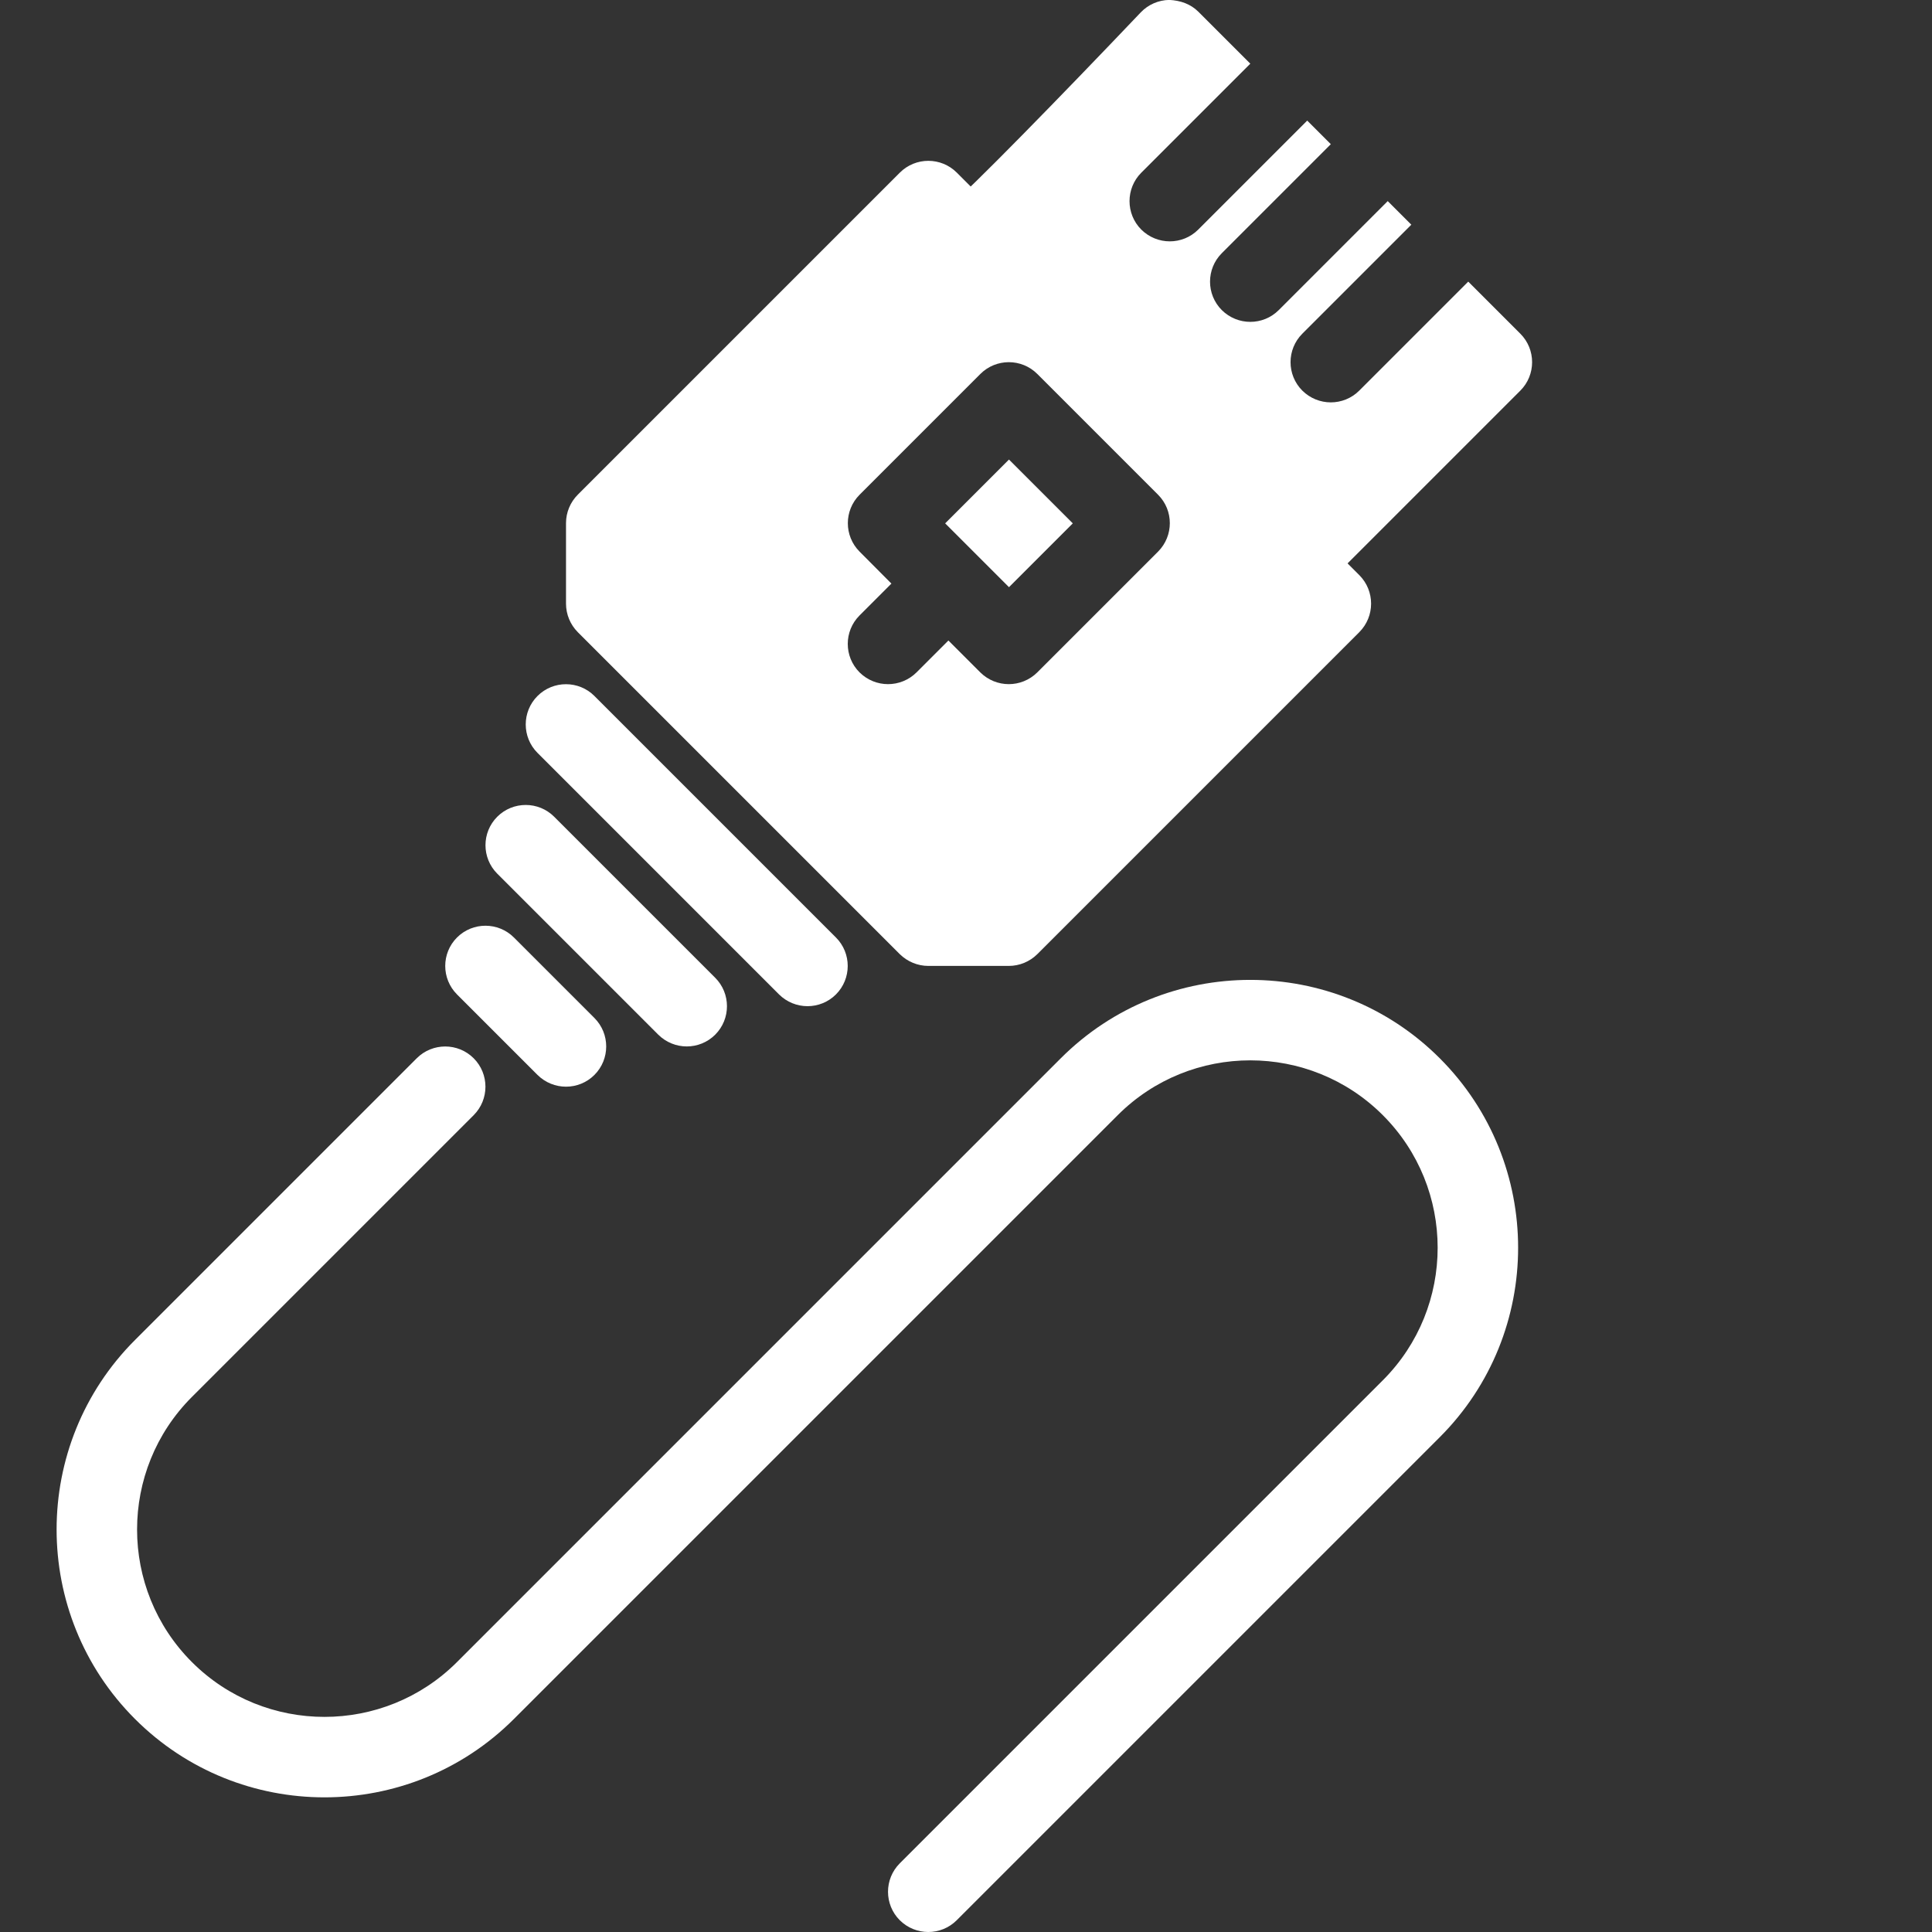
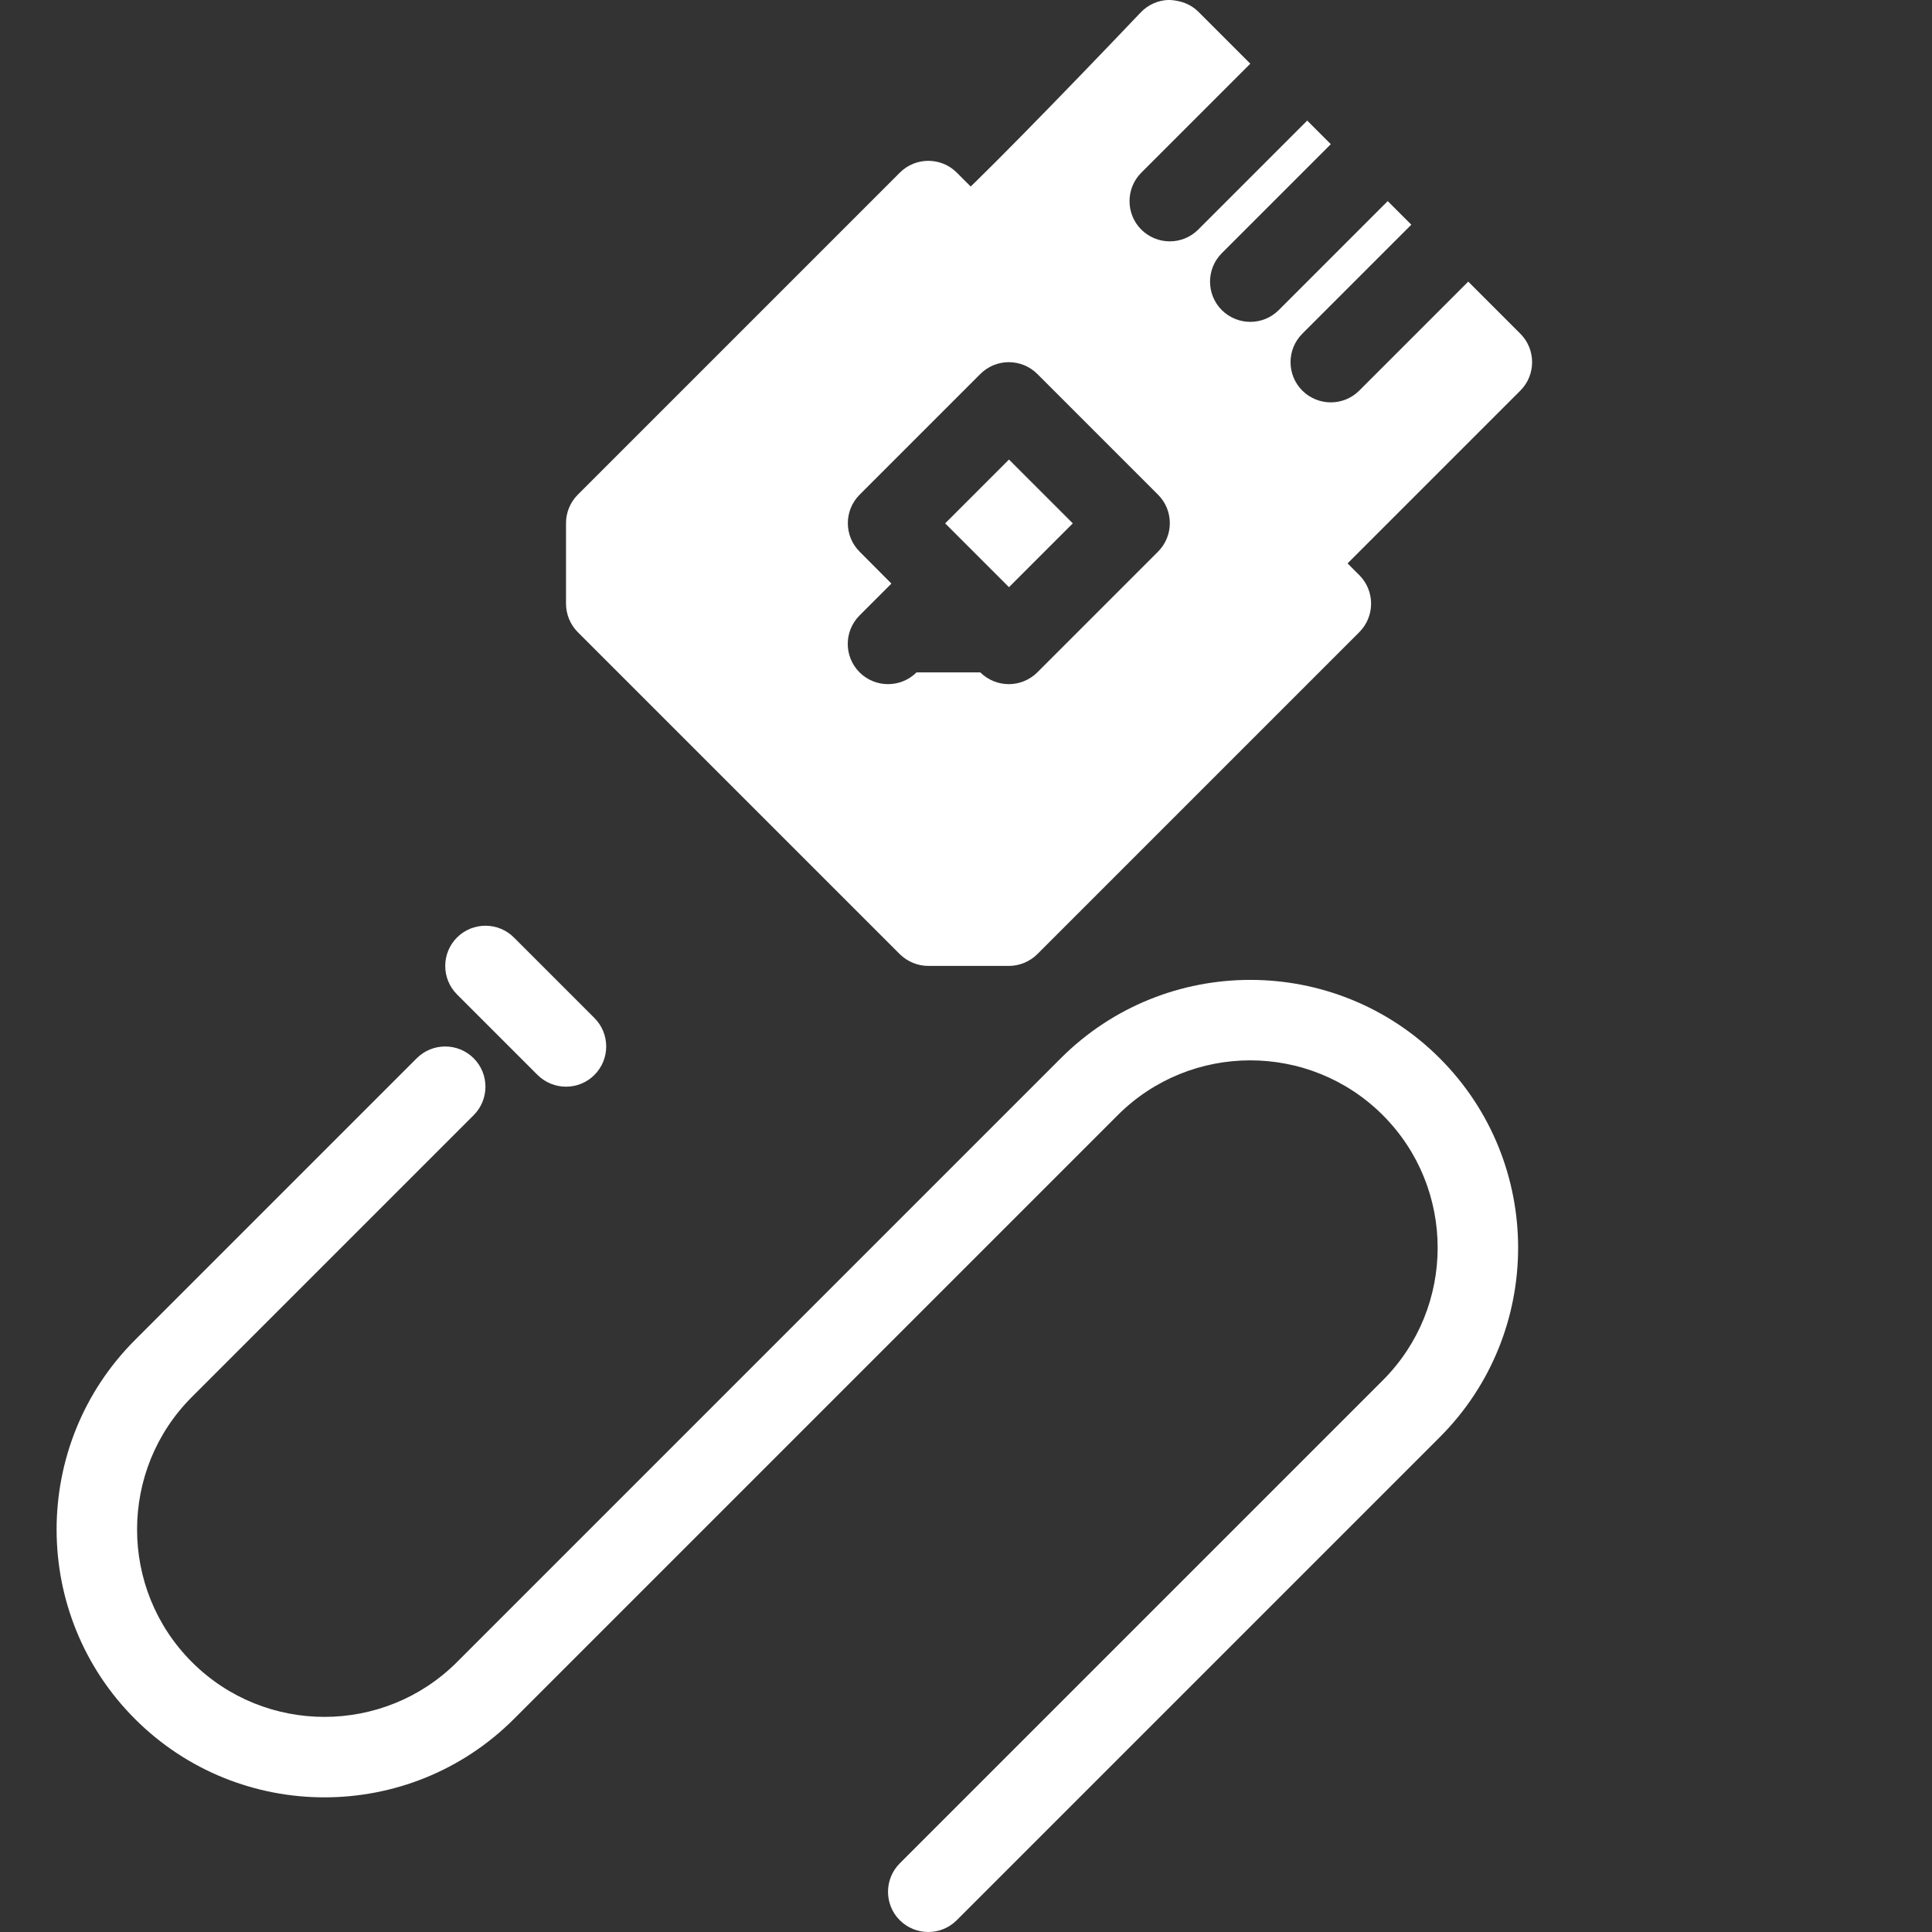
<svg xmlns="http://www.w3.org/2000/svg" width="512" height="512" viewBox="0 0 512 512" fill="none">
  <rect x="0" y="0" width="512" height="512" fill="#333333" stroke="none" />
  <g clip-path="url(#clip0)">
    <path d="M381.548 280.45C353.855 252.757 308.817 252.757 281.124 280.45L121.111 440.463C101.738 459.836 70.227 459.836 50.854 440.463C31.482 421.091 31.482 389.579 50.854 370.206L125.527 295.533C129.688 291.373 129.688 284.609 125.527 280.449C121.367 276.289 114.603 276.289 110.443 280.449L35.77 355.122C8.077 382.815 8.077 427.853 35.77 455.546C63.463 483.24 108.501 483.24 136.194 455.546L296.207 295.533C315.58 276.161 347.092 276.161 366.464 295.533C385.837 314.906 385.837 346.417 366.464 365.79L238.454 493.801C234.293 497.961 234.293 504.724 238.454 508.885C240.545 510.954 243.275 512 246.006 512C248.737 512 251.468 510.955 253.538 508.885L381.548 380.874C409.241 353.181 409.241 308.143 381.548 280.45Z" fill="white" />
    <path d="M157.53 269.782L136.195 248.447C132.035 244.287 125.271 244.287 121.111 248.447C116.951 252.608 116.951 259.371 121.111 263.532L142.446 284.866C144.537 286.936 147.267 287.982 149.998 287.982C152.73 287.982 155.46 286.937 157.53 284.866C161.69 280.706 161.69 273.942 157.53 269.782Z" fill="white" />
-     <path d="M189.533 259.115L146.862 216.445C142.702 212.284 135.938 212.284 131.778 216.445C127.618 220.605 127.618 227.369 131.778 231.529L174.448 274.199C176.54 276.269 179.27 277.315 182.001 277.315C184.732 277.315 187.462 276.27 189.533 274.199C193.693 270.038 193.693 263.276 189.533 259.115Z" fill="white" />
-     <path d="M221.535 248.447L157.53 184.442C153.37 180.282 146.606 180.282 142.446 184.442C138.285 188.602 138.285 195.366 142.446 199.526L206.451 263.532C208.542 265.601 211.272 266.647 214.004 266.647C216.735 266.647 219.465 265.602 221.535 263.532C225.696 259.371 225.696 252.608 221.535 248.447Z" fill="white" />
    <path d="M402.904 88.434L389.1 74.63L360.213 103.517C358.143 105.587 355.412 106.633 352.681 106.633C349.95 106.633 347.22 105.588 345.128 103.517C340.968 99.357 340.968 92.594 345.128 88.433L374.016 59.546L367.764 53.294L338.877 82.182C336.808 84.251 334.076 85.297 331.345 85.297C328.614 85.297 325.884 84.252 323.793 82.182C319.632 78.021 319.632 71.258 323.793 67.097L352.68 38.21L346.429 31.959L317.541 60.846C315.472 62.915 312.741 63.961 310.01 63.961C307.278 63.961 304.548 62.916 302.457 60.846C298.297 56.686 298.297 49.922 302.457 45.762L331.344 16.874L317.564 3.094C315.516 1.067 312.871 0.129 309.883 -0.021C307.003 0.022 304.272 1.216 302.288 3.307C281.102 25.581 256.908 50.33 251.703 54.554C249.548 55.686 247.777 57.563 246.817 59.91C245.153 63.899 246.07 68.487 249.122 71.538L334.462 156.878C336.574 158.926 339.305 159.971 342.014 159.971C344.723 159.971 347.476 158.926 349.567 156.856L402.904 103.518C407.064 99.358 407.064 92.595 402.904 88.434Z" fill="white" />
    <path d="M267.388 121.786L250.477 138.697L267.388 155.608L284.299 138.697L267.388 121.786Z" fill="white" />
-     <path d="M360.235 152.419L349.567 141.751C345.406 137.59 338.643 137.59 334.482 141.751L264.226 71.494C268.386 67.334 268.386 60.57 264.226 56.41L253.559 45.743C249.399 41.582 242.635 41.582 238.475 45.743L153.135 131.083C151.129 133.088 149.998 135.798 149.998 138.635V159.97C149.998 162.807 151.129 165.518 153.114 167.523L238.454 252.863C240.481 254.847 243.19 255.978 246.006 255.978H267.341C270.178 255.978 272.888 254.847 274.894 252.863L360.234 167.523C364.395 163.341 364.395 156.6 360.235 152.419ZM306.896 146.188L274.894 178.191C272.802 180.26 270.072 181.306 267.341 181.306C264.61 181.306 261.88 180.261 259.788 178.191L251.34 169.742L242.891 178.191C240.8 180.26 238.07 181.306 235.338 181.306C232.607 181.306 229.877 180.261 227.786 178.191C223.625 174.03 223.625 167.267 227.786 163.106L236.234 154.658L227.807 146.188C223.646 142.028 223.646 135.264 227.807 131.104L259.809 99.101C263.97 94.941 270.733 94.941 274.894 99.101L306.896 131.104C311.057 135.265 311.057 142.007 306.896 146.188Z" fill="white" />
+     <path d="M360.235 152.419L349.567 141.751C345.406 137.59 338.643 137.59 334.482 141.751L264.226 71.494C268.386 67.334 268.386 60.57 264.226 56.41L253.559 45.743C249.399 41.582 242.635 41.582 238.475 45.743L153.135 131.083C151.129 133.088 149.998 135.798 149.998 138.635V159.97C149.998 162.807 151.129 165.518 153.114 167.523L238.454 252.863C240.481 254.847 243.19 255.978 246.006 255.978H267.341C270.178 255.978 272.888 254.847 274.894 252.863L360.234 167.523C364.395 163.341 364.395 156.6 360.235 152.419ZM306.896 146.188L274.894 178.191C272.802 180.26 270.072 181.306 267.341 181.306C264.61 181.306 261.88 180.261 259.788 178.191L242.891 178.191C240.8 180.26 238.07 181.306 235.338 181.306C232.607 181.306 229.877 180.261 227.786 178.191C223.625 174.03 223.625 167.267 227.786 163.106L236.234 154.658L227.807 146.188C223.646 142.028 223.646 135.264 227.807 131.104L259.809 99.101C263.97 94.941 270.733 94.941 274.894 99.101L306.896 131.104C311.057 135.265 311.057 142.007 306.896 146.188Z" fill="white" />
  </g>
  <defs>
    <clipPath id="clip0">
      <rect width="511.979" height="511.979" fill="white" />
    </clipPath>
  </defs>
</svg>